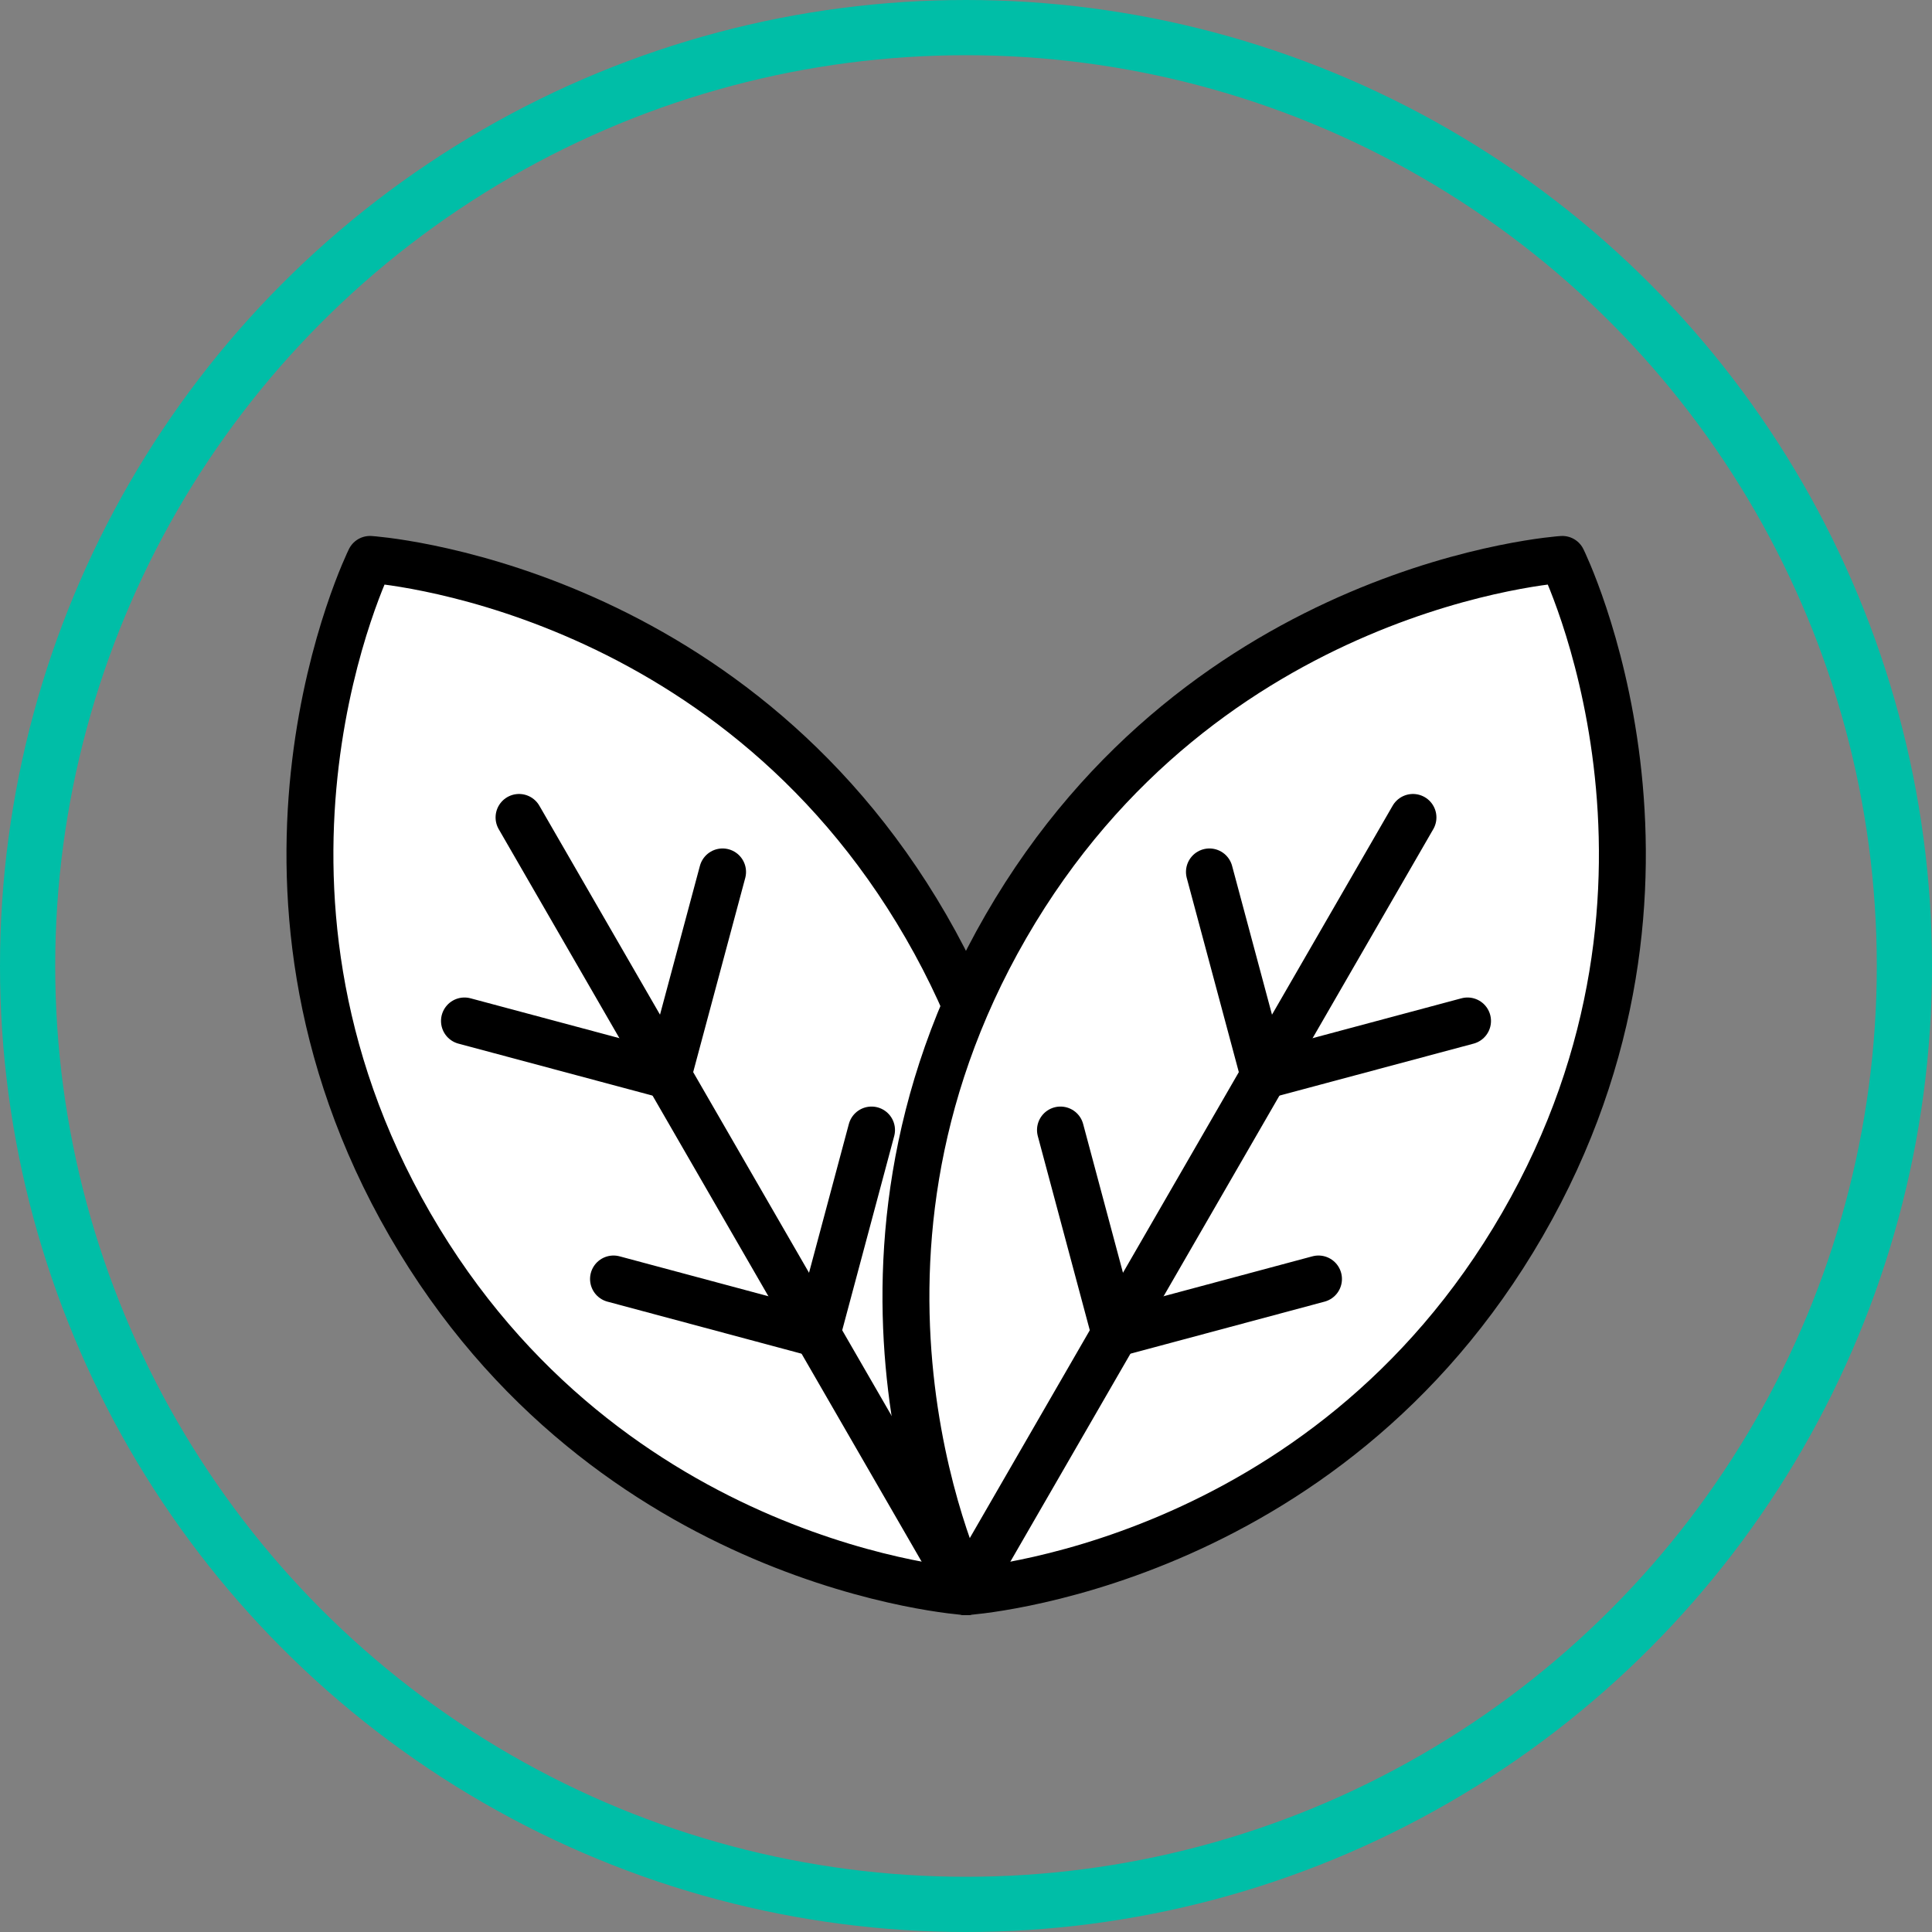
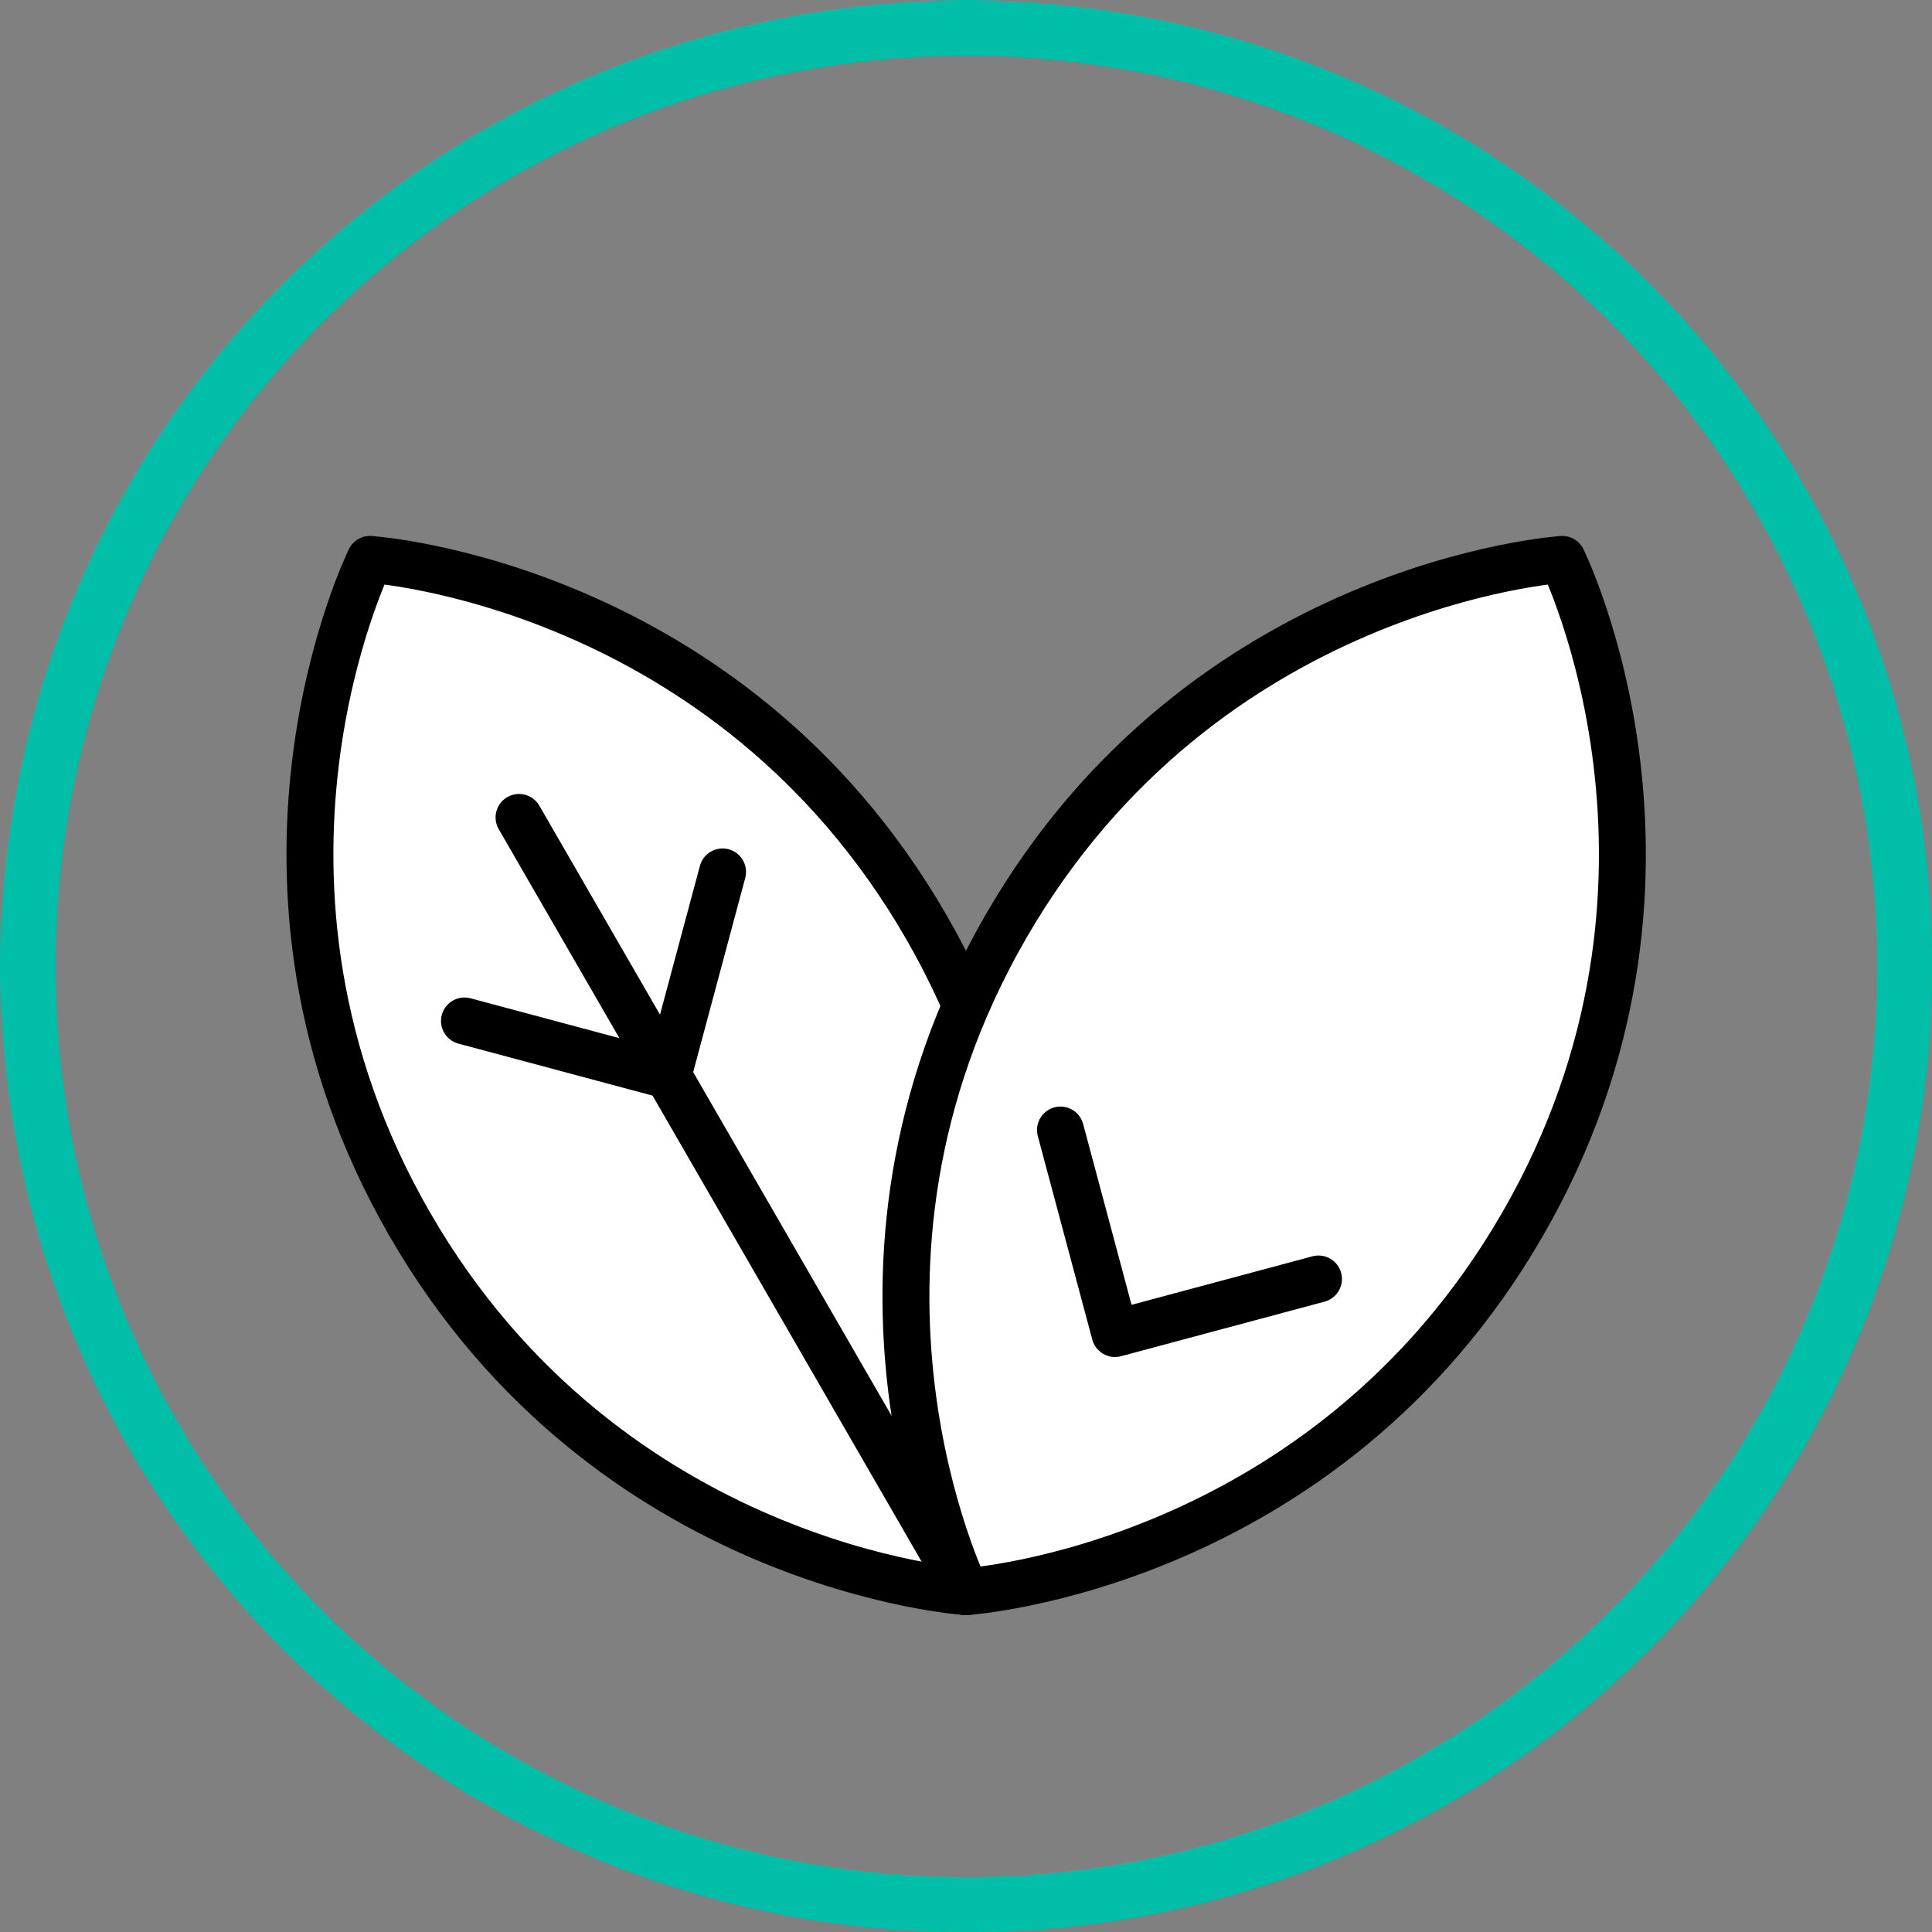
<svg xmlns="http://www.w3.org/2000/svg" id="Layer_1" data-name="Layer 1" viewBox="0 0 245 245">
  <rect x="0" y="0" width="245" height="245" fill="#808080" stroke="none" />
  <defs>
    <style>.cls-1,.cls-3{fill:none;stroke-linecap:round;stroke-linejoin:round;}.cls-1{stroke:#00bea7;stroke-width:7px;}.cls-2{fill:#fff;}.cls-3{stroke:#000;stroke-width:5.95px;}</style>
  </defs>
  <circle class="cls-1" cx="122.5" cy="122.5" r="119" />
  <path class="cls-2" d="M344.92,346.3s20.13-40.72-5.06-84.35-70.52-46.55-70.52-46.55-20.12,40.71,5.07,84.34S344.92,346.3,344.92,346.3Z" transform="translate(-221.88 -144.46)" />
  <path class="cls-3" d="M344.38,346.3s20.13-40.72-5.07-84.35S268.8,215.4,268.8,215.4s-20.13,40.71,5.06,84.34S344.38,346.3,344.38,346.3Z" transform="translate(-221.88 -144.46)" />
  <line class="cls-3" x1="122.5" y1="201.83" x2="65.82" y2="103.66" />
  <polyline class="cls-3" points="58.9 129.47 84.71 136.38 91.63 110.57" />
-   <polyline class="cls-3" points="77.8 162.19 103.61 169.11 110.52 143.3" />
  <path class="cls-2" d="M344.06,346.3s-20.13-40.72,5.06-84.35,70.51-46.55,70.51-46.55,20.13,40.71-5.06,84.34S344.06,346.3,344.06,346.3Z" transform="translate(-221.88 -144.46)" />
  <path class="cls-3" d="M344.38,346.3s-20.13-40.72,5.06-84.35S420,215.4,420,215.4s20.13,40.71-5.06,84.34S344.38,346.3,344.38,346.3Z" transform="translate(-221.88 -144.46)" />
-   <line class="cls-3" x1="122.5" y1="201.83" x2="179.18" y2="103.66" />
-   <polyline class="cls-3" points="186.1 129.47 160.29 136.38 153.37 110.57" />
  <polyline class="cls-3" points="167.2 162.19 141.39 169.11 134.48 143.3" />
</svg>